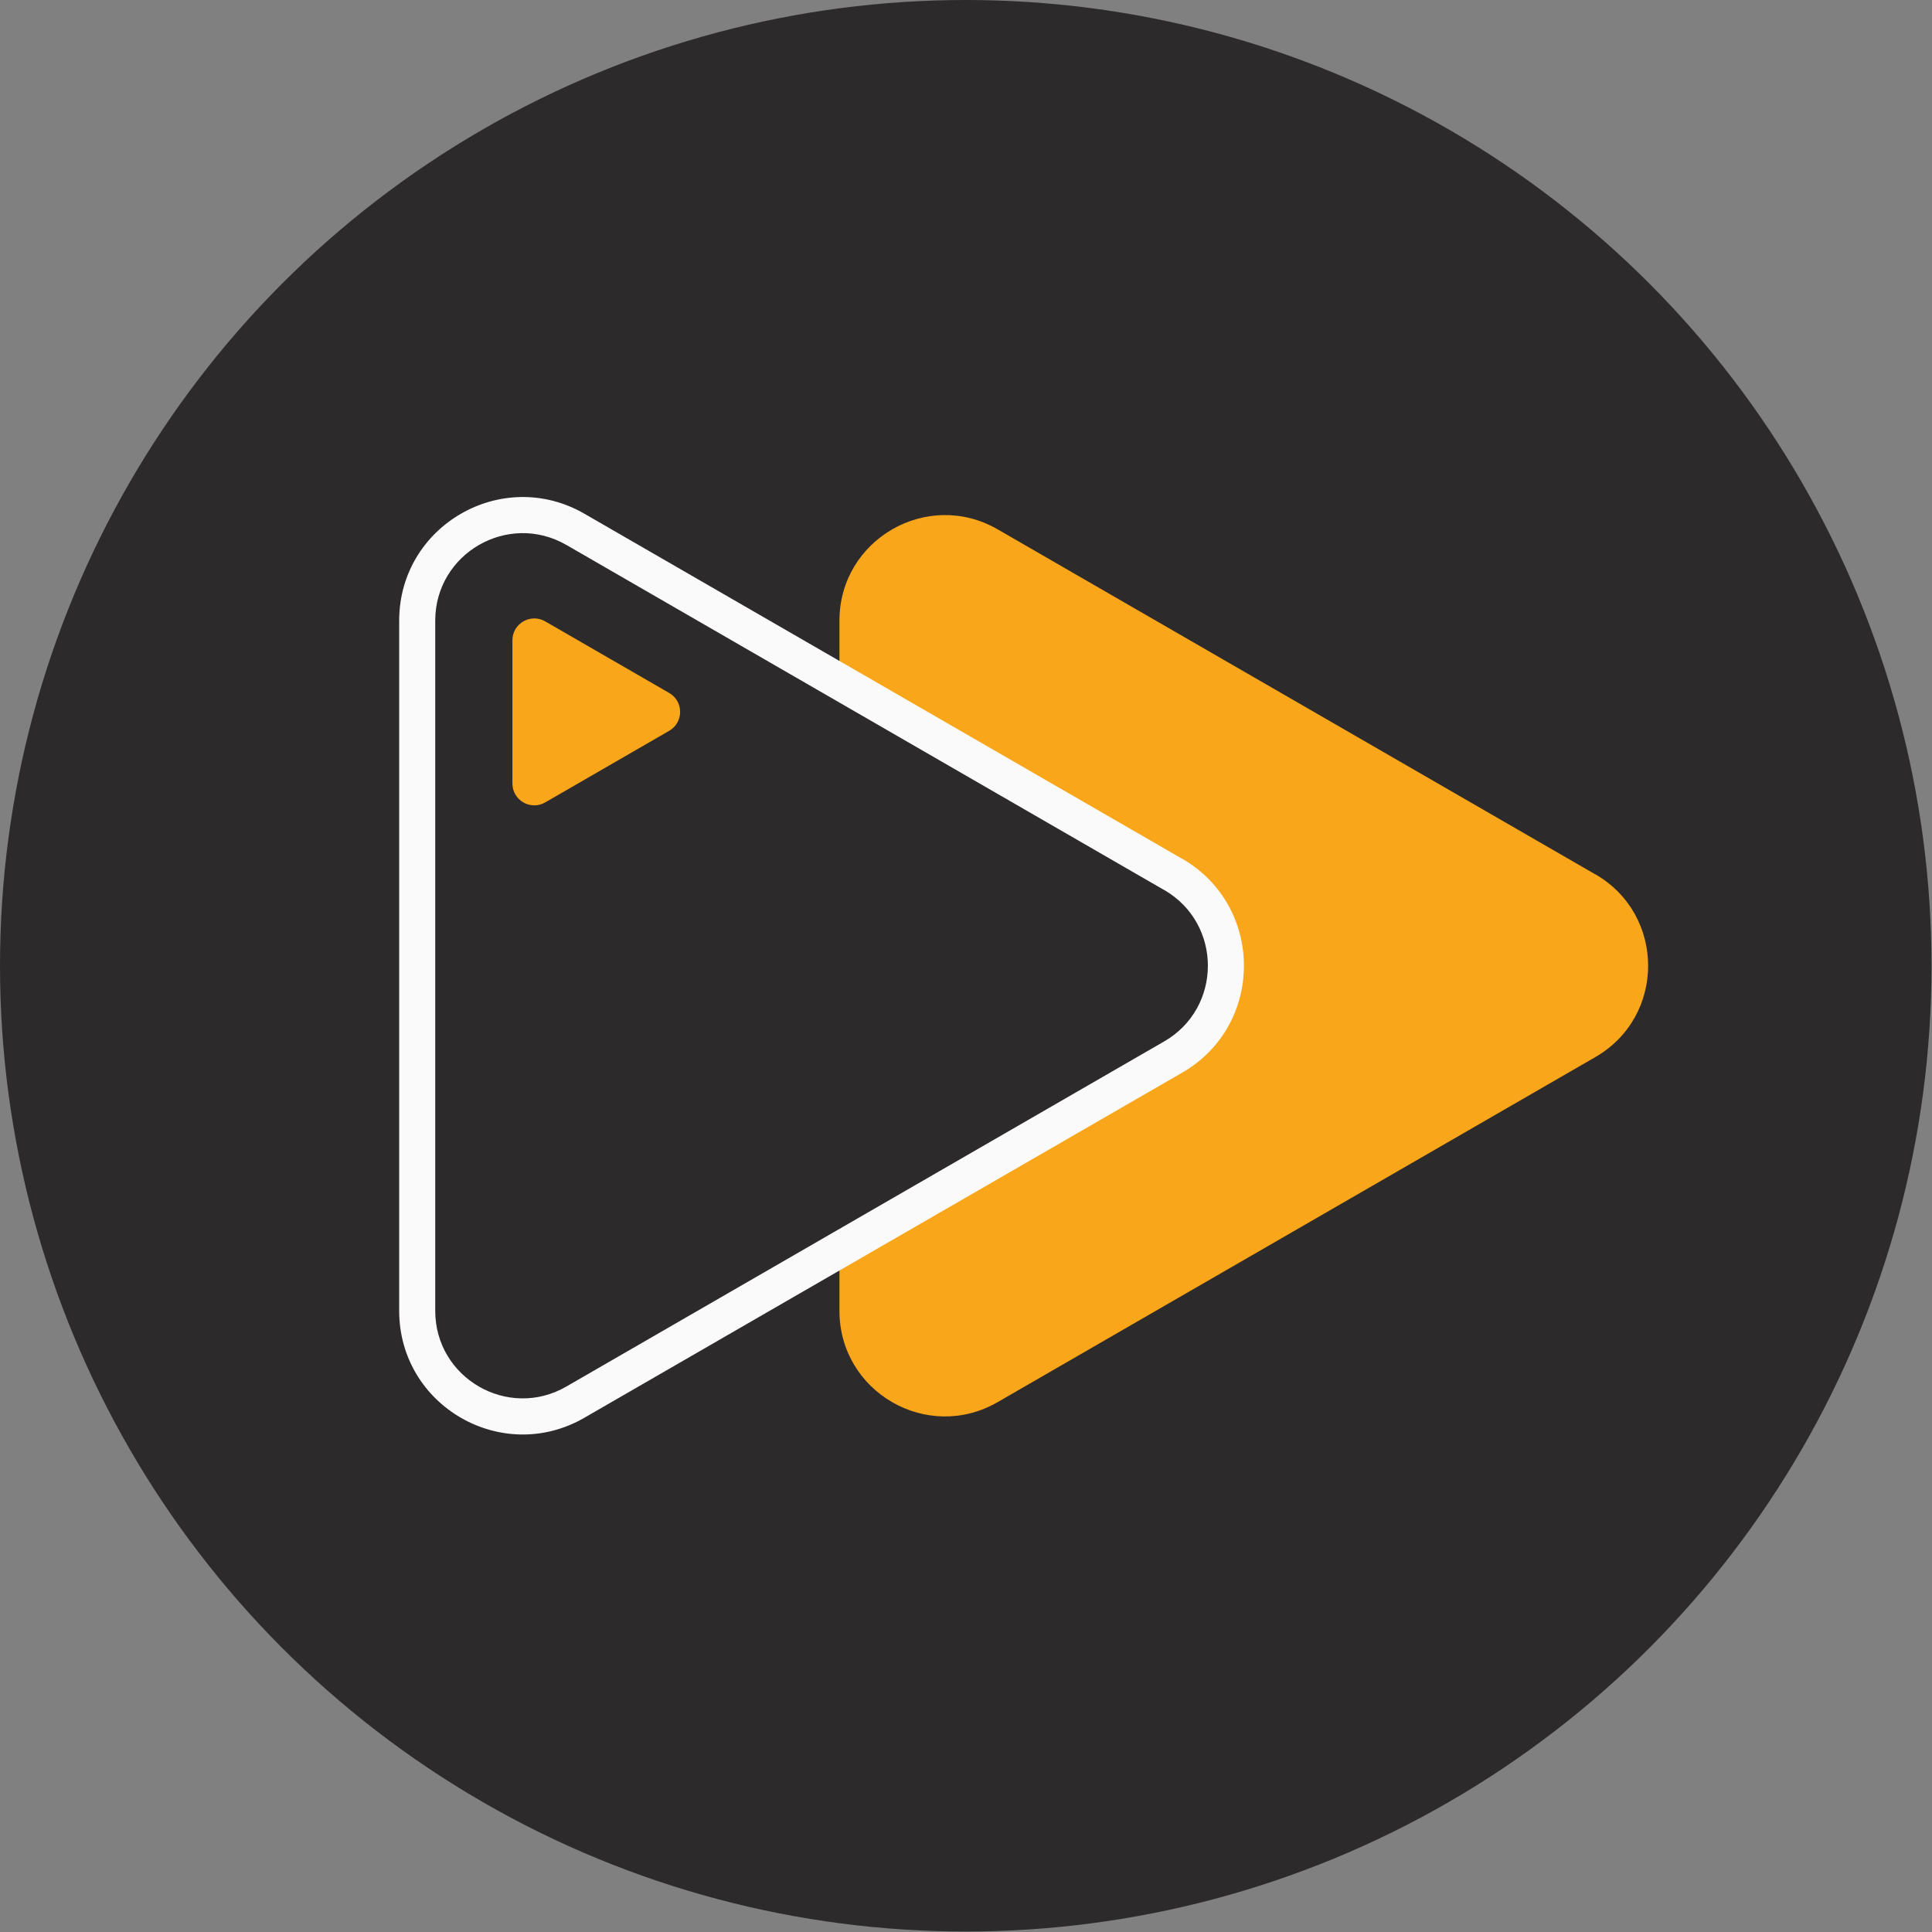
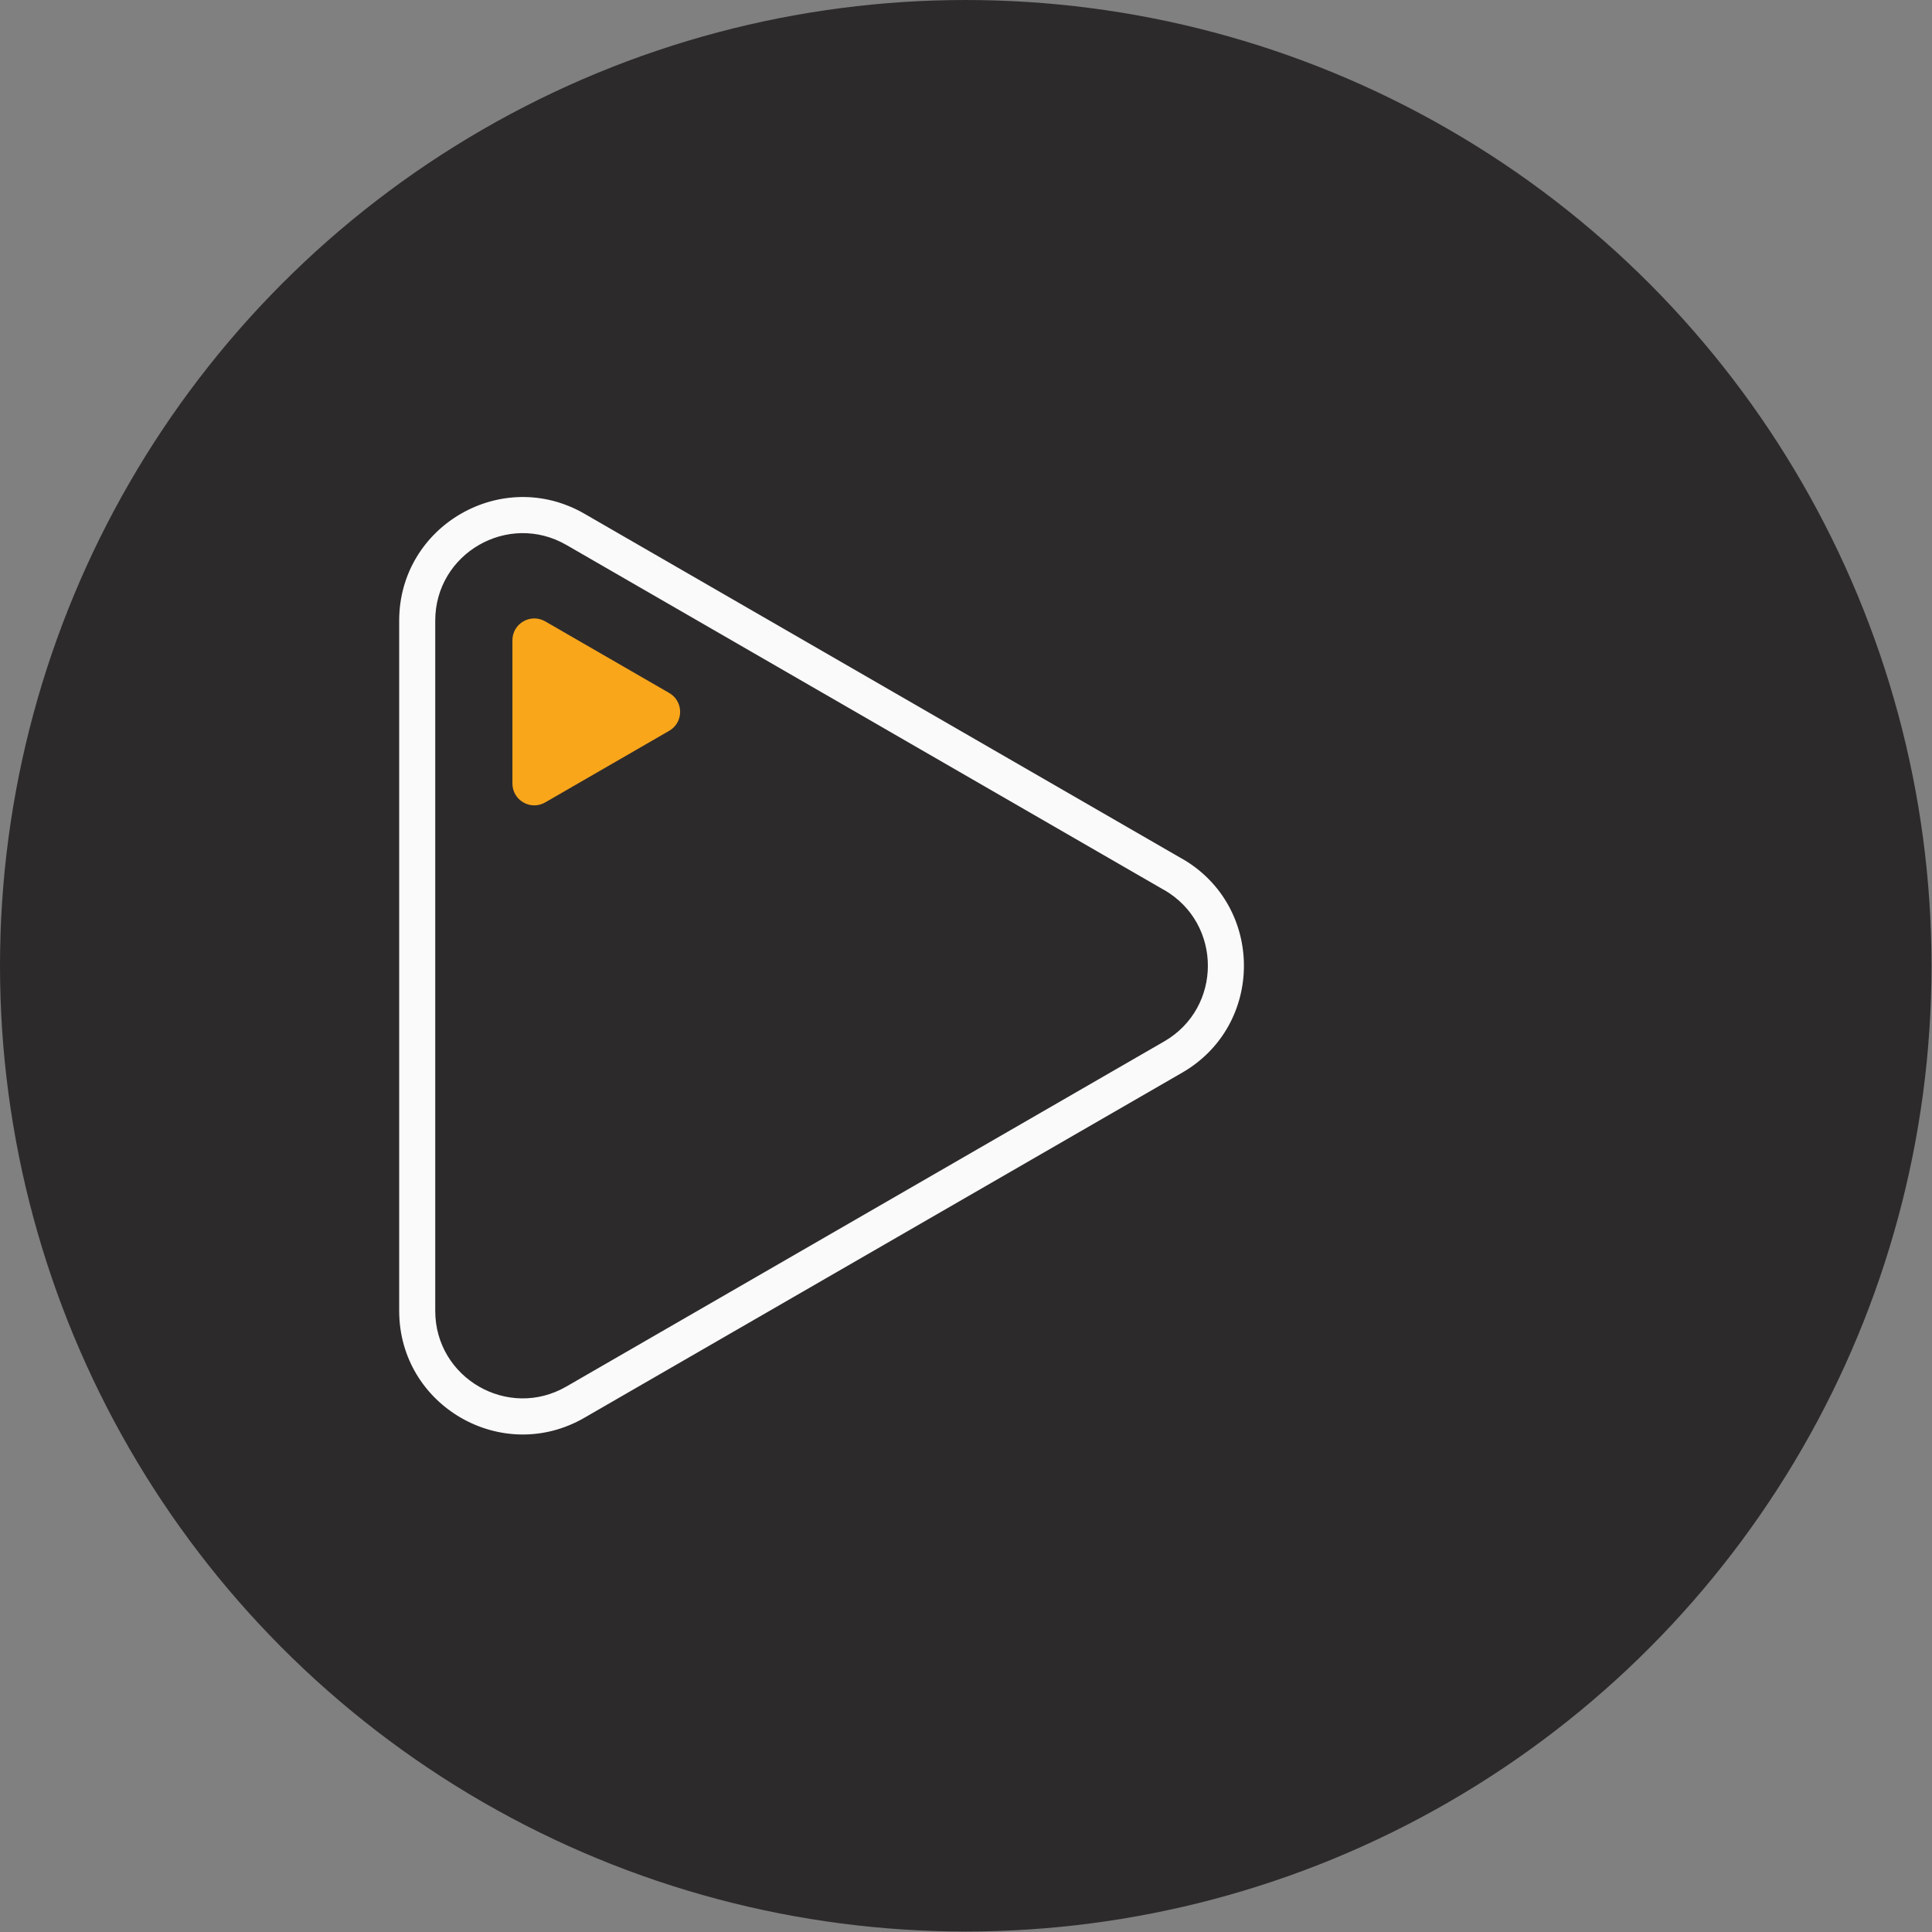
<svg xmlns="http://www.w3.org/2000/svg" xmlns:ns1="http://www.serif.com/" width="100%" height="100%" viewBox="0 0 1600 1600" version="1.1" xml:space="preserve" style="fill-rule:evenodd;clip-rule:evenodd;stroke-linejoin:round;stroke-miterlimit:2;">
  <rect x="0" y="0" width="1600" height="1600" fill="#808080" stroke="none" />
  <g transform="matrix(1.333,0,0,1.333,0,0)">
    <circle cx="600" cy="600" r="600" style="fill:rgb(45,42,43);" />
    <g id="_3.3-JPI-Global_Icon_Colour_on_dark.svg" ns1:id="3.3 JPI Global_Icon_Colour_on_dark.svg" transform="matrix(5.6,0,0,5.6,640,600)">
      <g transform="matrix(1,0,0,1,-125,-125)">
-         <path d="M187.711,114.866L121.395,76.583C113.595,72.083 103.844,77.713 103.844,86.714L103.844,163.28C103.844,172.291 113.595,177.922 121.395,173.411L187.711,135.128C195.511,130.628 195.511,119.367 187.711,114.856" style="fill:rgb(249,166,27);fill-rule:nonzero;" />
-         <path d="M140.867,114.866L74.552,76.583C66.751,72.083 57,77.713 57,86.714L57,163.28C57,172.291 66.751,177.922 74.552,173.411L140.867,135.128C148.668,130.628 148.668,119.367 140.867,114.856" style="fill:rgb(45,42,43);fill-rule:nonzero;" />
        <path d="M74.552,76.583L75.551,74.851L75.551,74.851L74.552,76.583ZM74.552,173.411L73.552,171.679L73.55,171.68L74.552,173.411ZM140.867,135.128L139.868,133.396L139.867,133.396L140.867,135.128ZM141.867,113.134L75.551,74.851L73.552,78.315L139.867,116.598L141.867,113.134ZM75.551,74.851C66.418,69.582 55,76.173 55,86.714L59,86.714C59,79.254 67.084,74.584 73.552,78.316L75.551,74.851ZM55,86.714L55,163.28L59,163.28L59,86.714L55,86.714ZM55,163.28C55,173.83 66.417,180.425 75.553,175.143L73.55,171.68C67.084,175.419 59,170.753 59,163.28L55,163.28ZM75.551,175.143L141.867,136.86L139.867,133.396L73.552,171.679L75.551,175.143ZM141.866,136.86C151.003,131.59 150.999,118.405 141.868,113.125L139.866,116.588C146.336,120.329 146.333,129.666 139.868,133.396L141.866,136.86Z" style="fill:rgb(250,250,250);fill-rule:nonzero;" />
        <path d="M84.954,94.735L71.203,86.794C69.583,85.864 67.563,87.024 67.563,88.894L67.563,104.776C67.563,106.646 69.583,107.816 71.203,106.876L84.954,98.935C86.574,98.005 86.574,95.665 84.954,94.735Z" style="fill:rgb(249,166,27);fill-rule:nonzero;" />
      </g>
    </g>
  </g>
</svg>